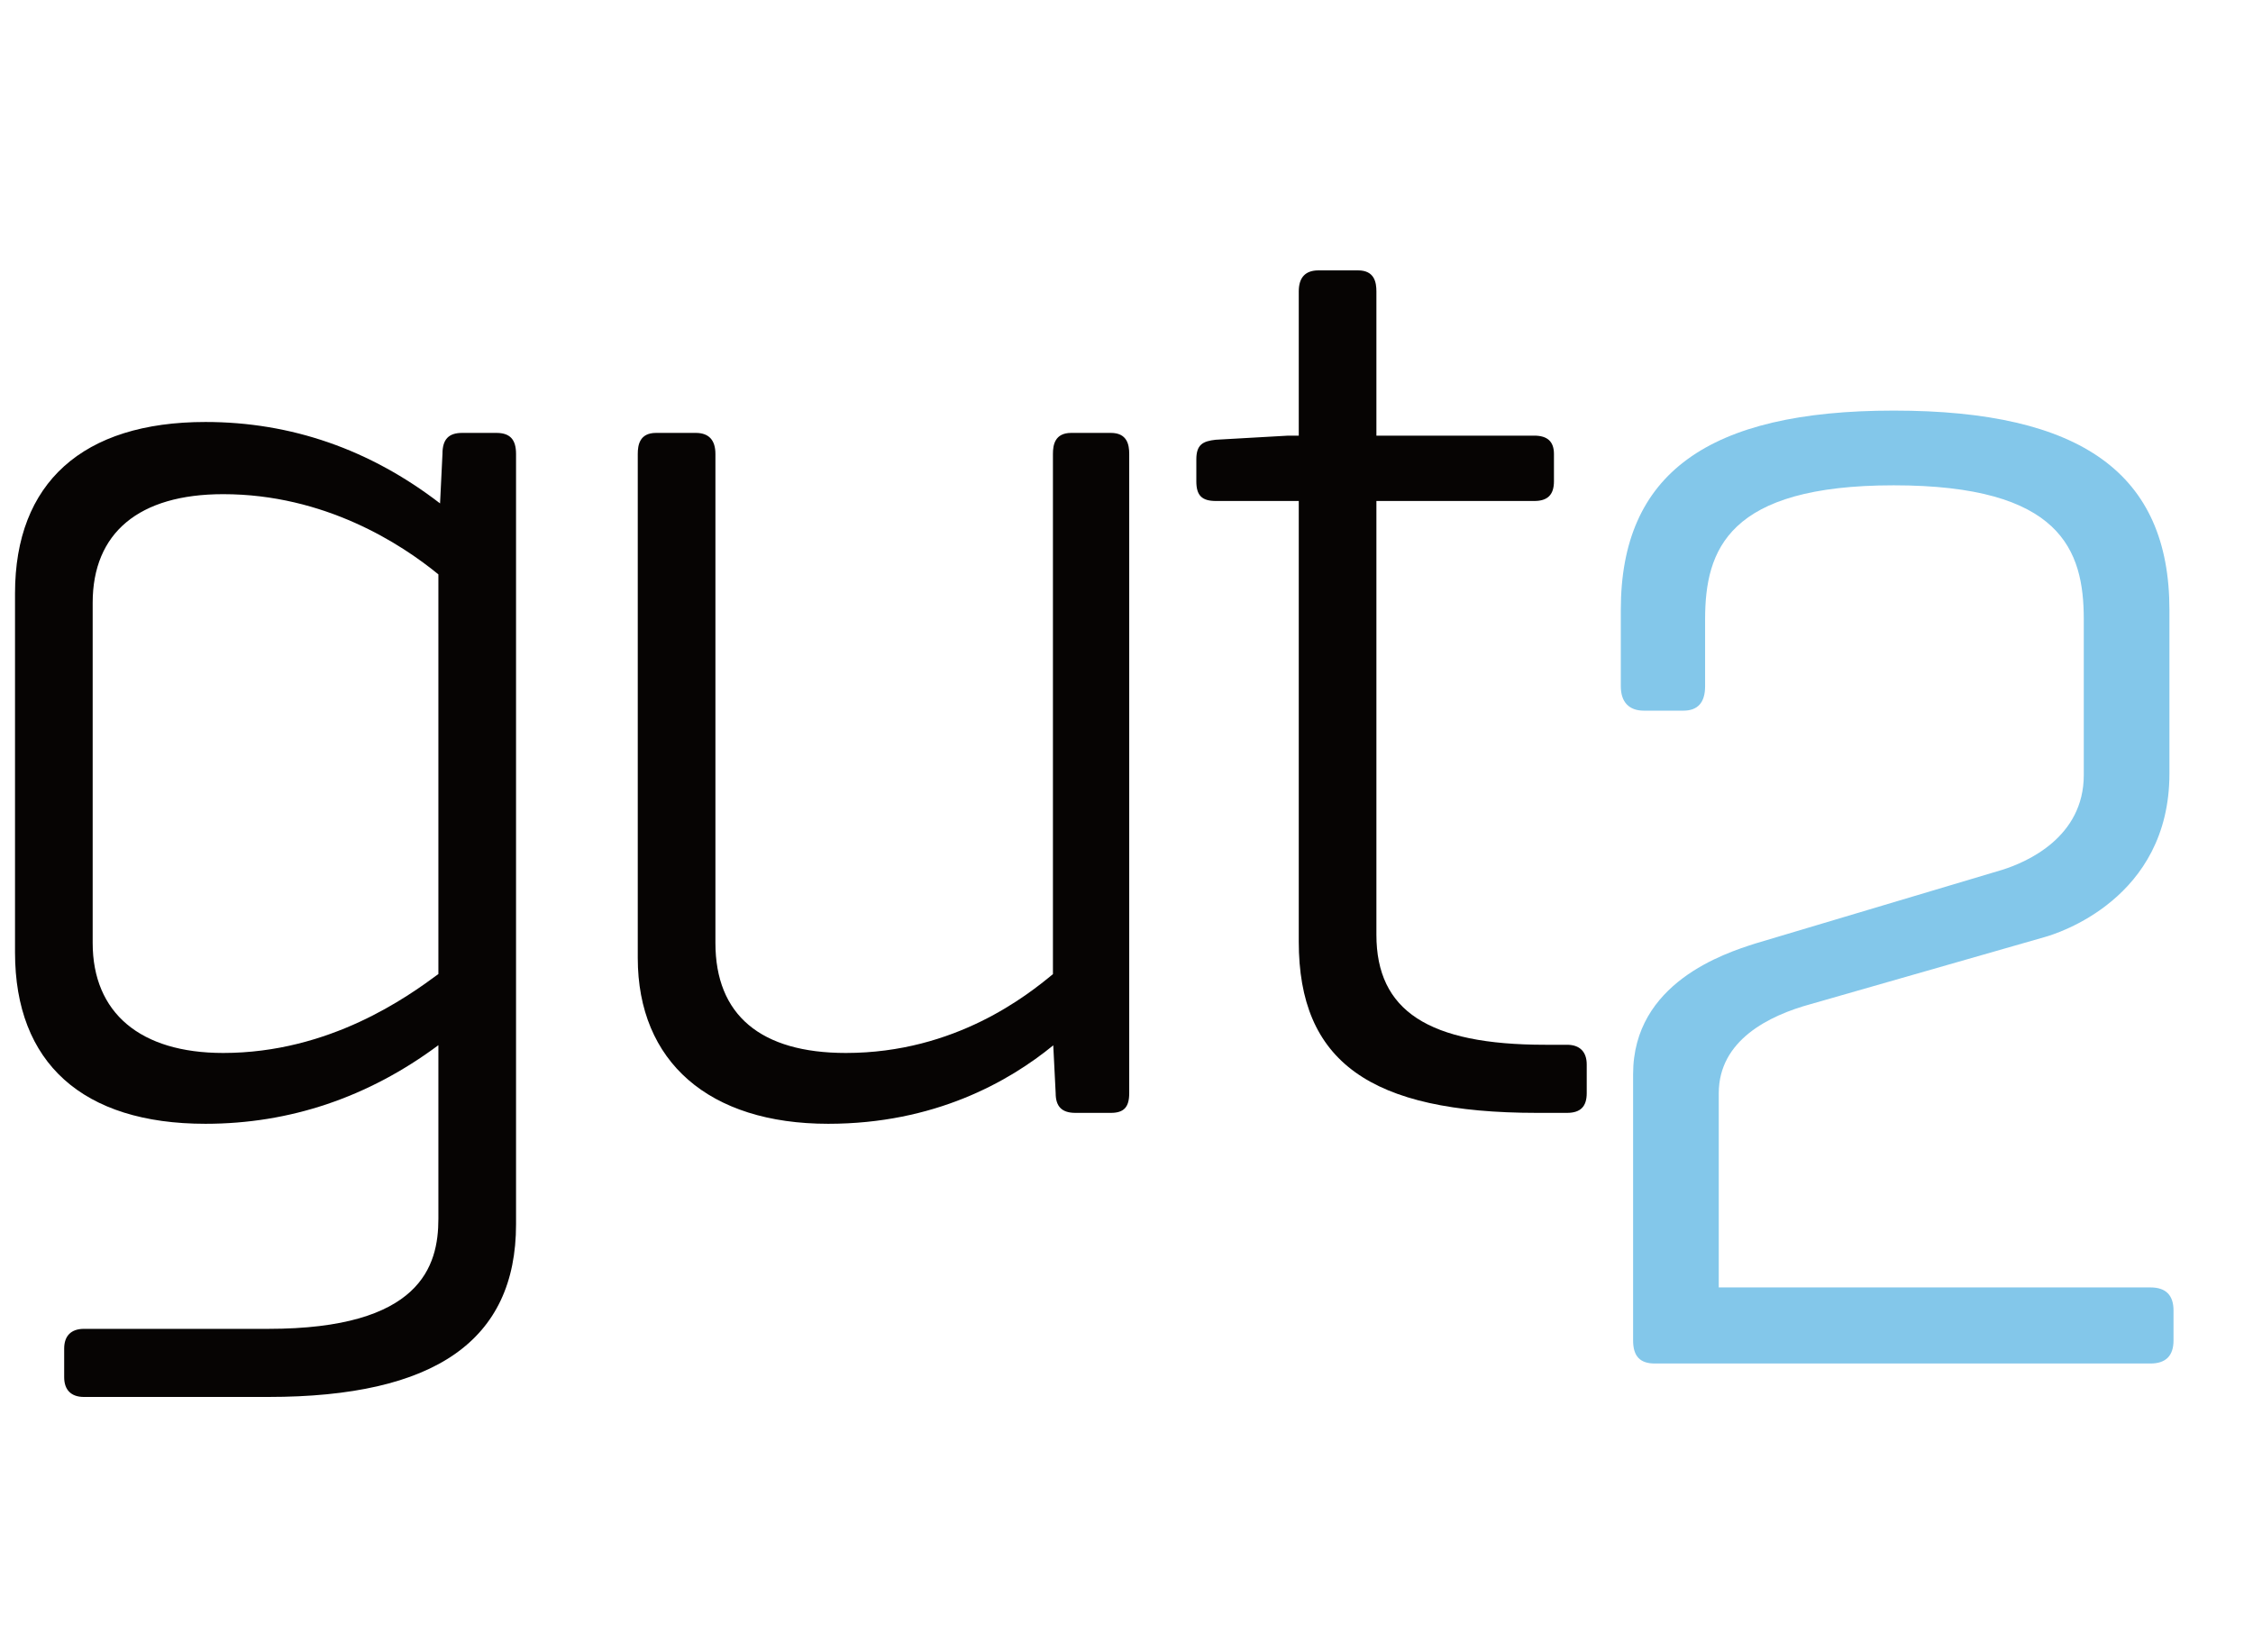
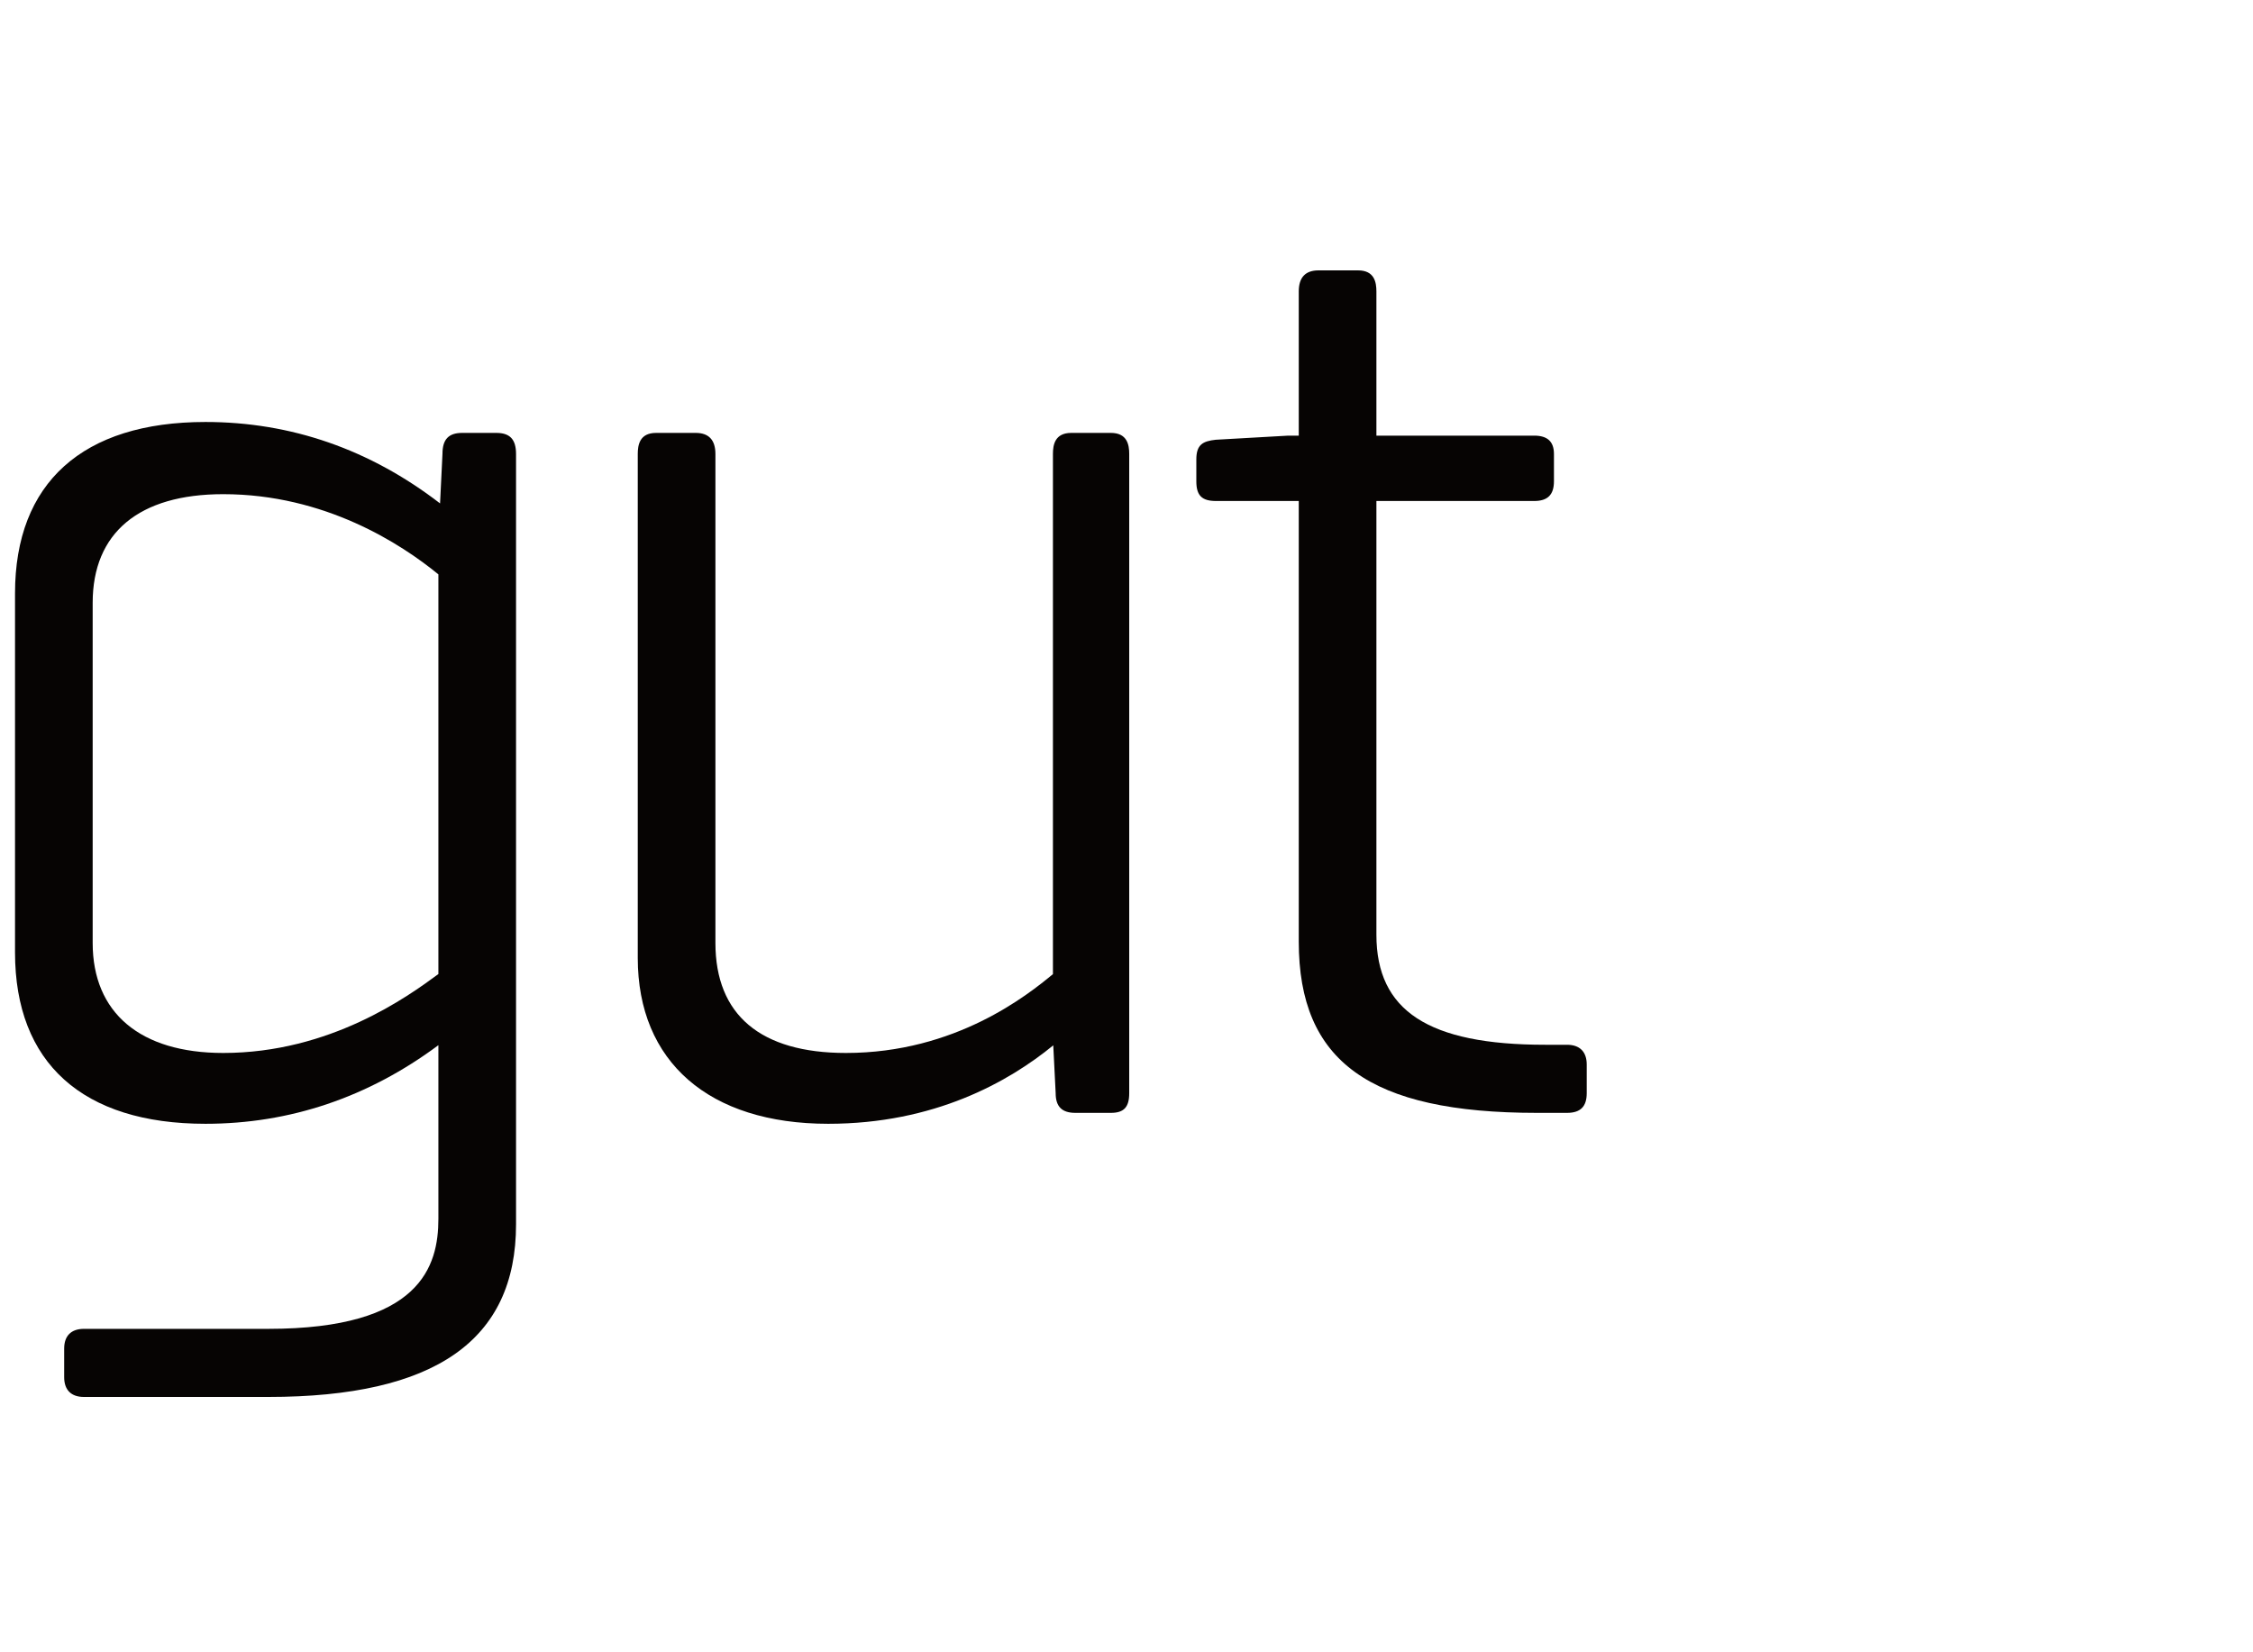
<svg xmlns="http://www.w3.org/2000/svg" width="150px" height="110px" viewBox="0 0 150 110" version="1.1">
  <title>logo-gut2-v3</title>
  <g id="logo-gut2-v3" stroke="none" stroke-width="1" fill="none" fill-rule="evenodd">
    <g id="logo-gut2-v2" transform="translate(1, 18)" fill-rule="nonzero">
      <path d="M13.86,52.1 C8.337,52.1 5.17,49.429 5.17,44.774 L5.17,22.134 C5.17,17.468 8.256,14.899 13.86,14.899 C20.629,14.899 25.713,18.212 28.187,20.238 L28.187,46.845 C26.152,48.348 20.97,52.1 13.86,52.1 Z M32.044,10.82 L29.772,10.82 C28.864,10.82 28.459,11.253 28.459,12.213 L28.298,15.514 C23.626,11.916 18.372,10.093 12.678,10.093 C4.502,10.093 0,14.143 0,21.497 L0,45.41 C0,52.765 4.502,56.815 12.678,56.815 C18.3,56.815 23.516,55.055 28.187,51.582 L28.187,63.141 C28.187,66.286 27.012,70.467 16.86,70.467 L4.585,70.467 C3.739,70.467 3.273,70.932 3.273,71.778 L3.273,73.688 C3.273,74.534 3.739,75 4.585,75 L16.86,75 C27.961,75 33.357,71.24 33.357,63.505 L33.357,12.223 C33.357,11.253 32.952,10.82 32.044,10.82 L32.044,10.82 Z" id="Fill-1" fill="#060403" />
      <path d="M72.96,10.82 L70.323,10.82 C69.228,10.82 69.102,11.621 69.102,12.223 L69.102,46.852 C67.433,48.229 62.629,52.1 55.32,52.1 C49.635,52.1 46.631,49.566 46.631,44.774 L46.631,12.223 C46.631,11.292 46.19,10.82 45.319,10.82 L42.682,10.82 C41.587,10.82 41.461,11.621 41.461,12.223 L41.461,45.774 C41.461,52.688 46.2,56.815 54.139,56.815 C61.187,56.815 66.133,54.041 69.124,51.592 L69.284,54.776 C69.284,55.671 69.701,56.088 70.596,56.088 L72.96,56.088 C73.827,56.088 74.181,55.708 74.181,54.776 L74.181,12.223 C74.181,11.621 74.054,10.82 72.96,10.82" id="Fill-2" fill="#060403" />
      <path d="M103.328,51.554 L101.873,51.554 C94.103,51.554 90.638,49.295 90.638,44.229 L90.638,15.353 L101.146,15.353 C102.041,15.353 102.459,14.937 102.459,14.041 L102.459,12.223 C102.459,11.401 102.029,11.002 101.146,11.002 L90.638,11.002 L90.638,1.403 C90.638,0.8 90.511,0 89.417,0 L86.78,0 C85.91,0 85.469,0.472 85.469,1.403 L85.469,11.002 L84.767,11.002 L79.936,11.276 C79.082,11.371 78.649,11.599 78.649,12.587 L78.649,14.041 C78.649,14.986 79.017,15.353 79.96,15.353 L85.469,15.353 L85.469,44.683 C85.469,52.677 90.211,56.088 101.328,56.088 L103.328,56.088 C104.223,56.088 104.641,55.671 104.641,54.776 L104.641,52.866 C104.641,52.02 104.175,51.554 103.328,51.554" id="Fill-3" fill="#060403" />
-       <path d="M142.176,67.709 L113.431,67.709 L113.431,54.784 C113.431,51.257 116.764,49.608 119.566,48.844 L135.111,44.39 C135.963,44.155 143.436,41.852 143.436,33.507 L143.436,22.597 C143.436,13.549 137.604,9.335 125.082,9.335 C112.684,9.335 106.91,13.549 106.91,22.597 L106.91,27.688 C106.91,28.735 107.454,29.311 108.442,29.311 L111.08,29.311 C112.037,29.311 112.522,28.765 112.522,27.688 L112.522,23.233 C112.522,18.598 114.044,14.309 125.082,14.309 C136.201,14.309 137.734,18.598 137.734,23.233 L137.734,33.598 C137.734,37.746 133.943,39.391 132.32,39.903 L115.856,44.816 C113.845,45.459 107.729,47.417 107.729,53.511 L107.729,71.241 C107.729,72.287 108.187,72.774 109.17,72.774 L142.176,72.774 C143.193,72.774 143.708,72.258 143.708,71.241 L143.708,69.241 C143.708,68.224 143.193,67.709 142.176,67.709" id="Fill-4" fill="#83C7EA" />
    </g>
  </g>
</svg>